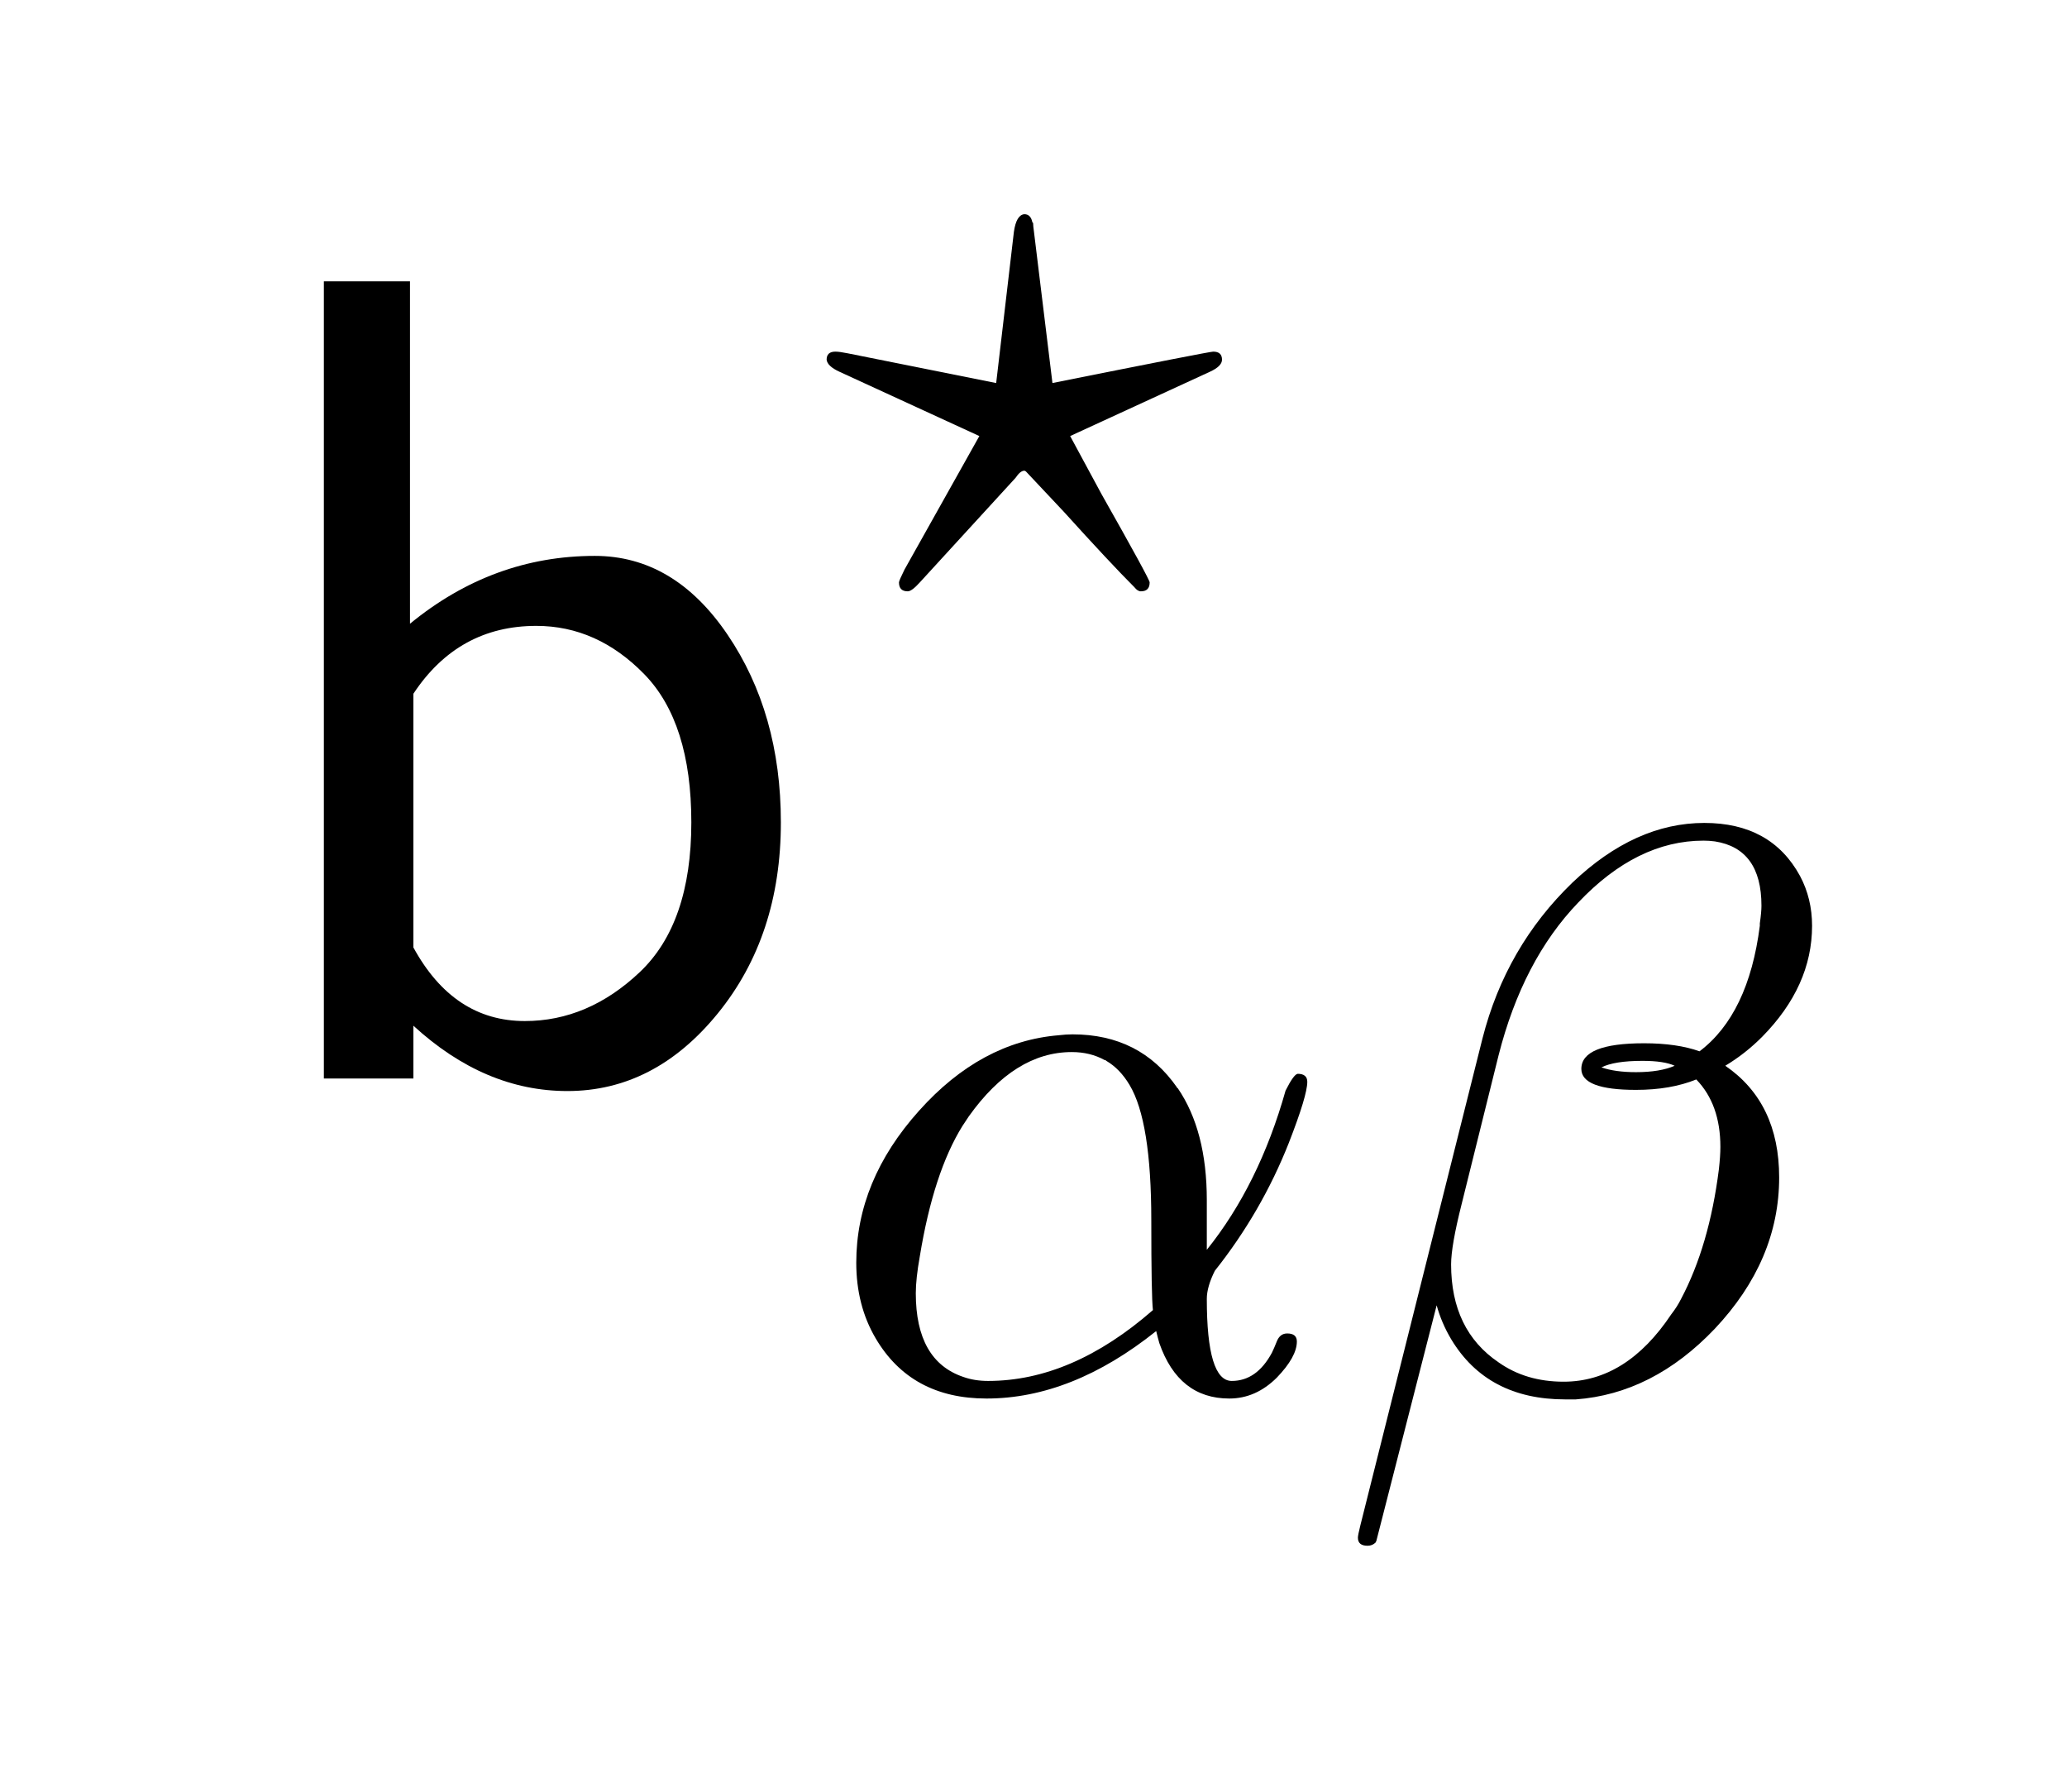
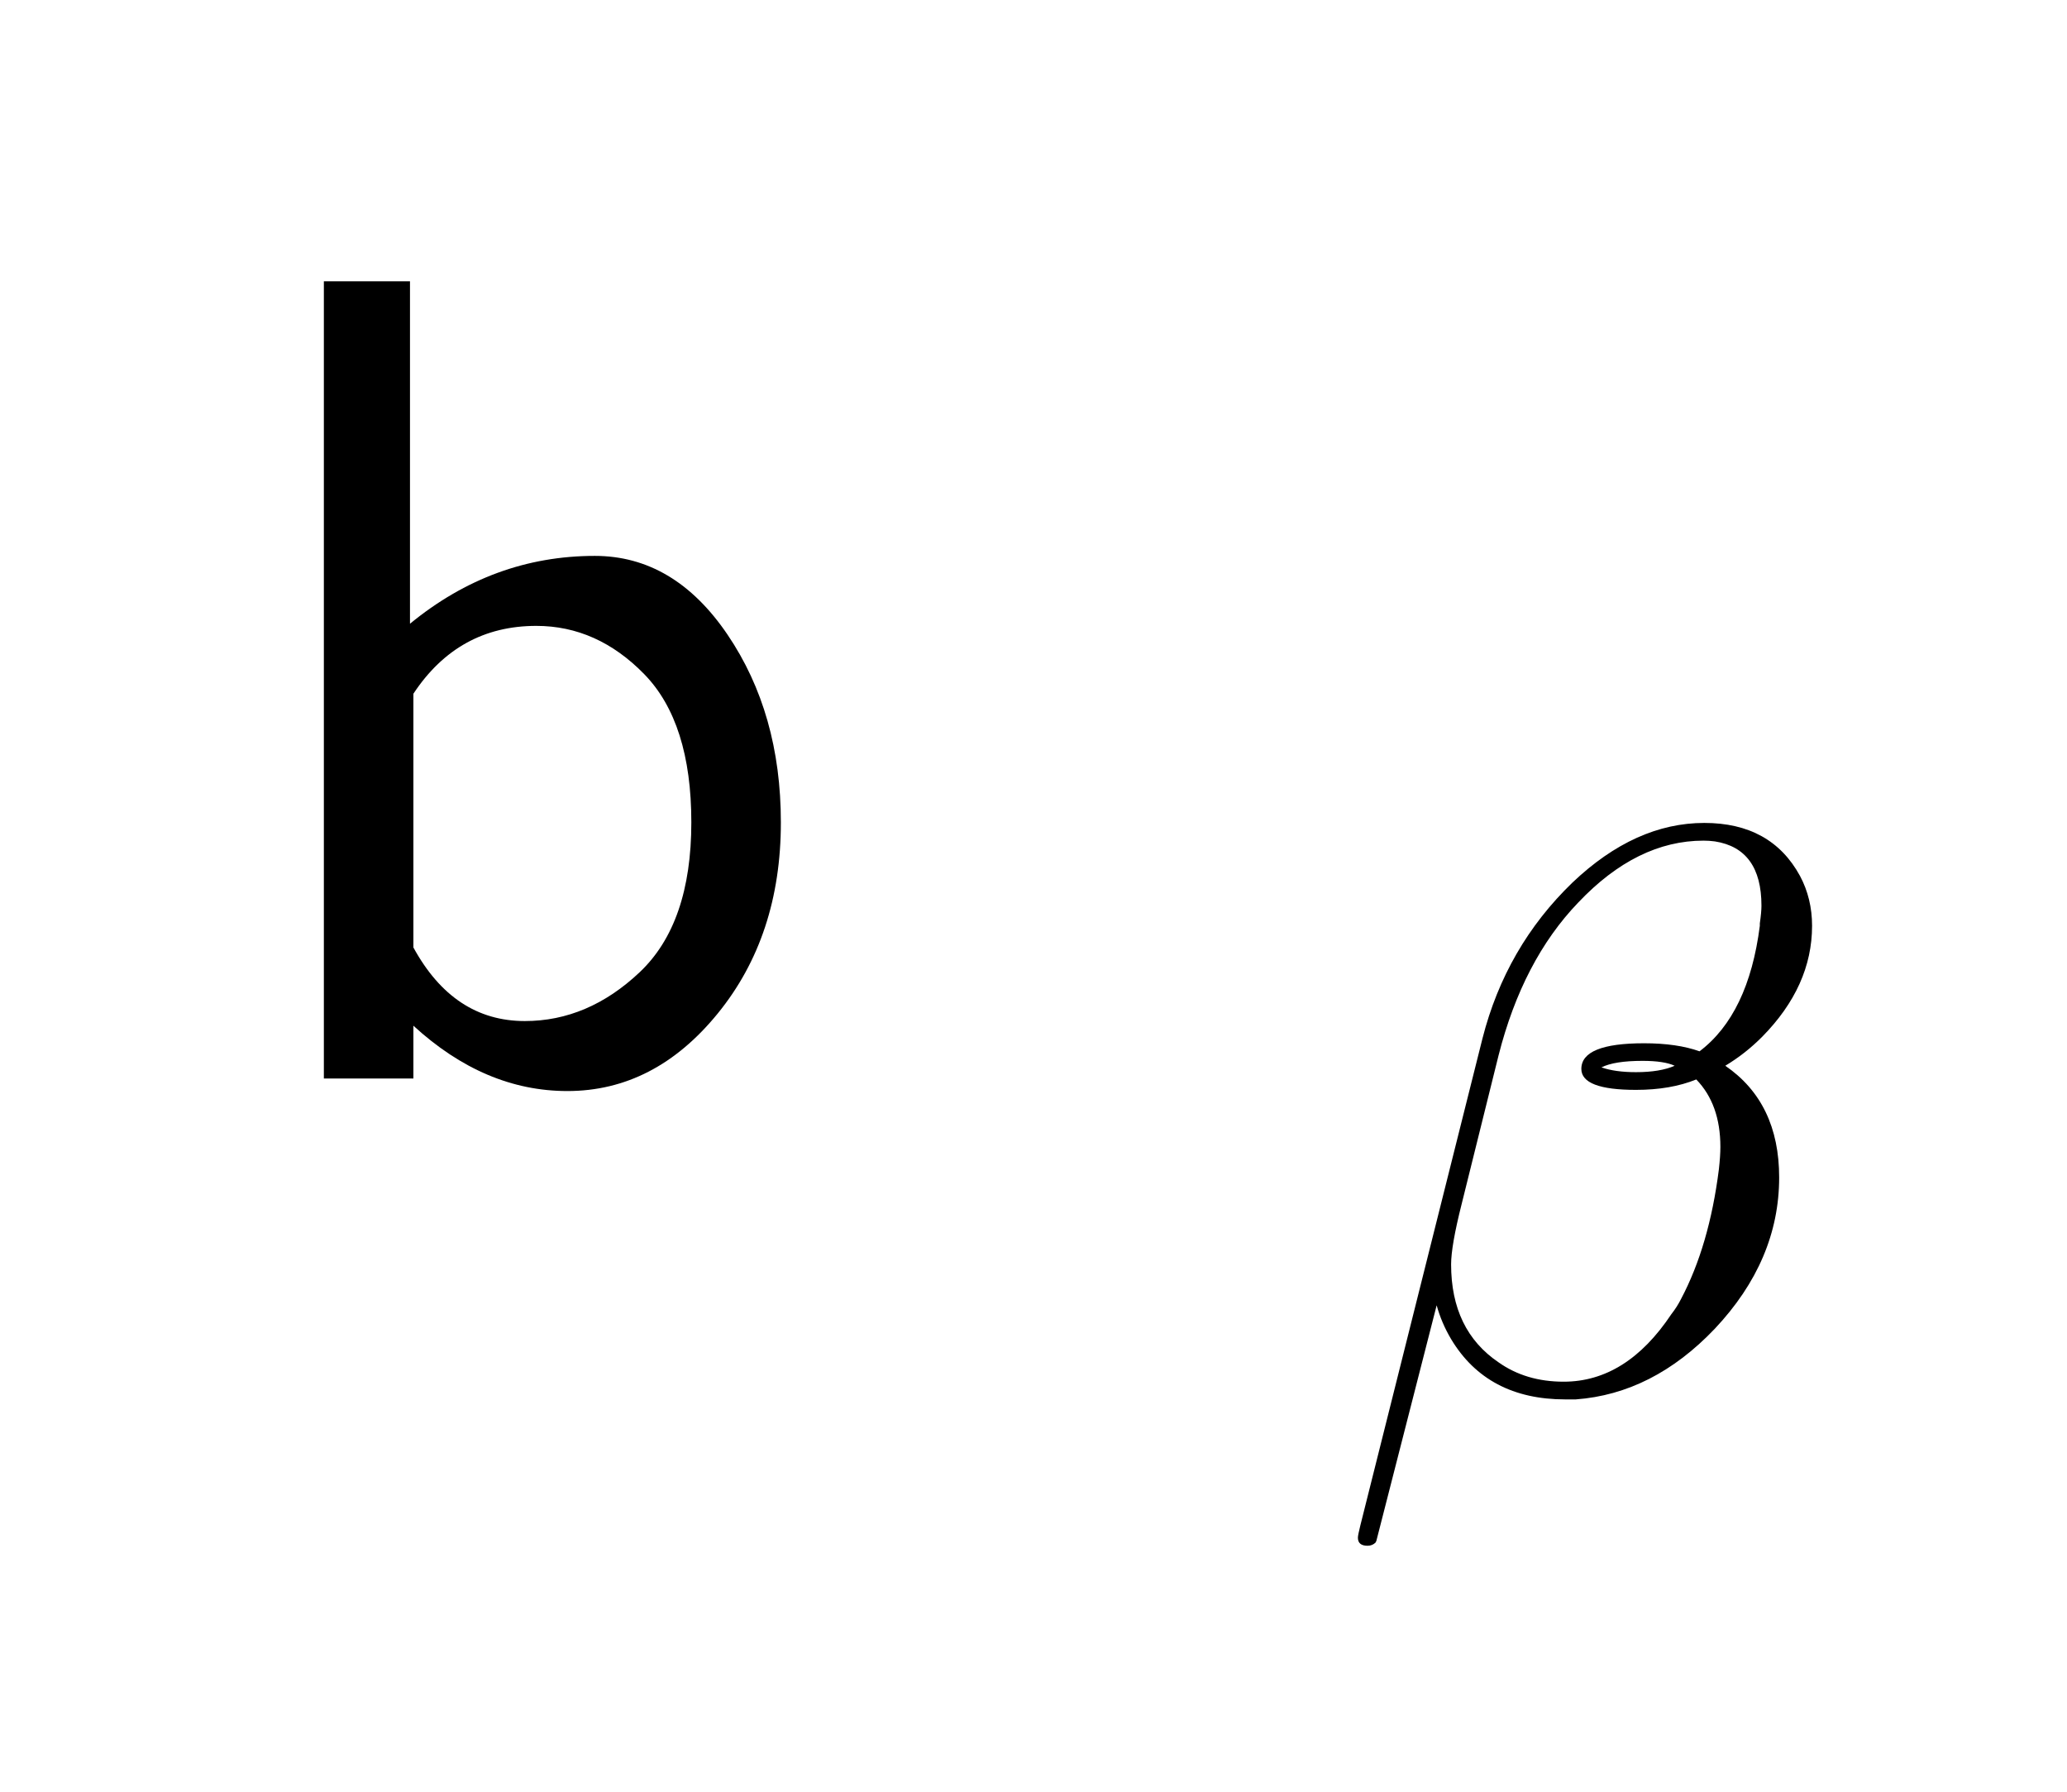
<svg xmlns="http://www.w3.org/2000/svg" style="stroke-dasharray:none; shape-rendering:auto; font-family:'Dialog'; text-rendering:auto; fill-opacity:1; color-interpolation:auto; color-rendering:auto; font-size:12; fill:black; stroke:black; image-rendering:auto; stroke-miterlimit:10; stroke-linecap:square; stroke-linejoin:miter; font-style:normal; stroke-width:1; stroke-dashoffset:0; font-weight:normal; stroke-opacity:1;" width="45" viewBox="0 0 45 39" height="39">
  <defs id="genericDefs" />
  <g>
    <g style="fill:white; stroke:white;">
      <rect x="0" y="0" width="45" style="stroke:none;" height="39" />
    </g>
    <g transform="scale(25,25) translate(0.2,0.939) scale(0.01,0.01)" style="font-size:100; text-rendering:geometricPrecision; image-rendering:optimizeQuality; color-rendering:optimizeQuality; font-family:'jlm_cmss10'; color-interpolation:linearRGB;">
      <path d="M15.703 -69.406 L15.703 -39.594 Q22.906 -45.5 31.797 -45.5 Q38.703 -45.5 43.352 -38.648 Q48 -31.797 48 -22.297 Q48 -12.406 42.5 -5.656 Q37 1.094 29.406 1.094 Q22.203 1.094 16 -4.594 L16 0 L8.203 0 L8.203 -69.406 L15.703 -69.406 ZM16 -33.5 L16 -11.406 Q19.5 -5 25.703 -5 Q31.203 -5 35.703 -9.25 Q40.203 -13.5 40.203 -22.297 Q40.203 -31 36.102 -35.203 Q32 -39.406 26.703 -39.406 Q19.906 -39.406 16 -33.5 Z" style="stroke:none;" />
    </g>
    <g transform="matrix(25,0,0,25,0,0) translate(0.717,0.526) scale(0.007,0.007)" style="font-size:100; text-rendering:geometricPrecision; image-rendering:optimizeQuality; color-rendering:optimizeQuality; font-family:'jlm_cmmi10'; color-interpolation:linearRGB;">
-       <path d="M23.906 -15.703 L23.906 -15.703 L12 -2.703 Q11 -1.594 10.5 -1.594 Q9.406 -1.594 9.406 -2.703 Q9.406 -2.906 10.094 -4.297 L19.406 -20.906 L2 -28.906 Q0.5 -29.594 0.406 -30.406 Q0.406 -31.406 1.5 -31.406 Q2 -31.406 3 -31.203 L21.5 -27.5 L23.703 -46.297 Q24 -48.406 25 -48.5 Q25.797 -48.5 26 -47.5 L26.094 -47.406 Q26.094 -47.094 26.203 -46.297 L28.5 -27.5 Q48 -31.406 48.5 -31.406 Q49.594 -31.406 49.594 -30.406 Q49.594 -29.594 48.094 -28.906 L30.703 -20.906 L34.594 -13.703 Q40.594 -3.094 40.594 -2.703 Q40.594 -1.594 39.5 -1.594 Q39.094 -1.594 38.703 -2.094 Q35.703 -5.094 29.906 -11.5 L25.203 -16.5 Q25.094 -16.594 25 -16.594 Q24.5 -16.594 23.906 -15.703 Z" style="stroke:none;" />
-     </g>
+       </g>
    <g transform="matrix(25,0,0,25,0,0) translate(0.717,1.21) scale(0.007,0.007)" style="font-size:100; text-rendering:geometricPrecision; image-rendering:optimizeQuality; color-rendering:optimizeQuality; font-family:'jlm_cmmi10'; color-interpolation:linearRGB;">
-       <path d="M47.703 -23.594 L47.703 -23.594 L47.703 -17.406 Q54.203 -25.5 57.5 -37.203 Q58.5 -39.203 59 -39.297 Q60.203 -39.297 60.203 -38.297 Q60.203 -36.594 57.906 -30.703 Q54.5 -22.094 48.703 -14.797 Q47.703 -12.797 47.703 -11.297 Q47.703 -1.094 50.805 -1.094 Q53.906 -1.094 55.797 -4.594 Q56.094 -5.203 56.406 -6 Q56.797 -7 57.703 -7 Q58.906 -7 58.906 -6 Q58.906 -4.094 56.406 -1.5 Q53.797 1.094 50.5 1.094 Q44.203 1.094 41.797 -5.797 Q41.594 -6.5 41.406 -7.297 Q30.906 1.094 20.297 1.094 Q10.906 1.094 6.5 -6.406 Q4.094 -10.5 4.094 -15.797 Q4.094 -26 11.906 -34.703 Q19.594 -43.297 29.297 -44.094 Q30.203 -44.203 31 -44.203 Q39.406 -44.203 44 -37.594 Q44 -37.5 44.094 -37.5 Q47.703 -32.203 47.703 -23.594 ZM41 -9.906 L41 -9.906 Q40.797 -11.594 40.797 -21.094 Q40.797 -33.406 38.094 -37.906 Q36.906 -39.906 35.203 -40.906 L35.094 -41 L35.094 -41 L35 -41 Q33.203 -42 30.906 -42 Q23.797 -42 18.094 -34 L17.297 -32.797 Q13.703 -27 12 -16.594 Q11.5 -13.797 11.5 -12 Q11.5 -3.594 17.406 -1.594 Q18.797 -1.094 20.5 -1.094 Q30.906 -1.094 41 -9.906 Z" style="stroke:none;" />
-     </g>
+       </g>
    <g transform="matrix(25,0,0,25,0,0) translate(1.165,1.21) scale(0.007,0.007)" style="font-size:100; text-rendering:geometricPrecision; image-rendering:optimizeQuality; color-rendering:optimizeQuality; font-family:'jlm_cmmi10'; color-interpolation:linearRGB;">
      <path d="M2.797 16.906 L18 -43.703 Q20.906 -55.094 29.203 -63.094 Q37 -70.5 45.594 -70.5 Q53.906 -70.5 57.5 -63.906 Q59 -61.094 59 -57.703 Q59 -50.203 52.797 -43.906 Q50.703 -41.797 48.203 -40.297 Q54.906 -35.703 54.906 -26.406 Q54.906 -16.094 46.906 -7.594 Q39.203 0.5 29.594 1.203 L28.297 1.203 Q18.594 1.203 14.094 -6.297 Q12.906 -8.297 12.297 -10.5 L4.797 18.797 L4.703 19 Q4.297 19.406 3.703 19.406 Q2.5 19.406 2.5 18.406 Q2.5 18.094 2.797 16.906 ZM32.797 -40.094 Q34.5 -39.5 37.094 -39.5 Q40.094 -39.5 41.906 -40.297 Q40.594 -40.906 37.906 -40.906 Q34.406 -40.906 32.797 -40.094 ZM45 -42.094 Q51.094 -46.703 52.5 -57.703 L52.5 -57.797 L52.5 -58 Q52.703 -59.406 52.703 -60.203 Q52.703 -67.297 46.906 -68.203 Q46.203 -68.297 45.5 -68.297 Q37.203 -68.297 29.906 -60.594 Q23 -53.406 20 -41.594 L15.406 -23.094 Q14.094 -17.906 14.094 -15.594 Q14.094 -7.406 20 -3.406 Q23.406 -1 28.094 -1 Q35.906 -1 41.5 -9.406 Q42.203 -10.297 42.703 -11.297 Q46.203 -17.906 47.406 -27.406 Q47.594 -29.094 47.594 -30.203 Q47.594 -35.5 44.594 -38.594 Q41.406 -37.297 37.094 -37.297 Q30.297 -37.297 30.297 -39.906 Q30.297 -43.094 38.094 -43.094 Q42.203 -43.094 45 -42.094 Z" style="stroke:none;" />
    </g>
  </g>
</svg>